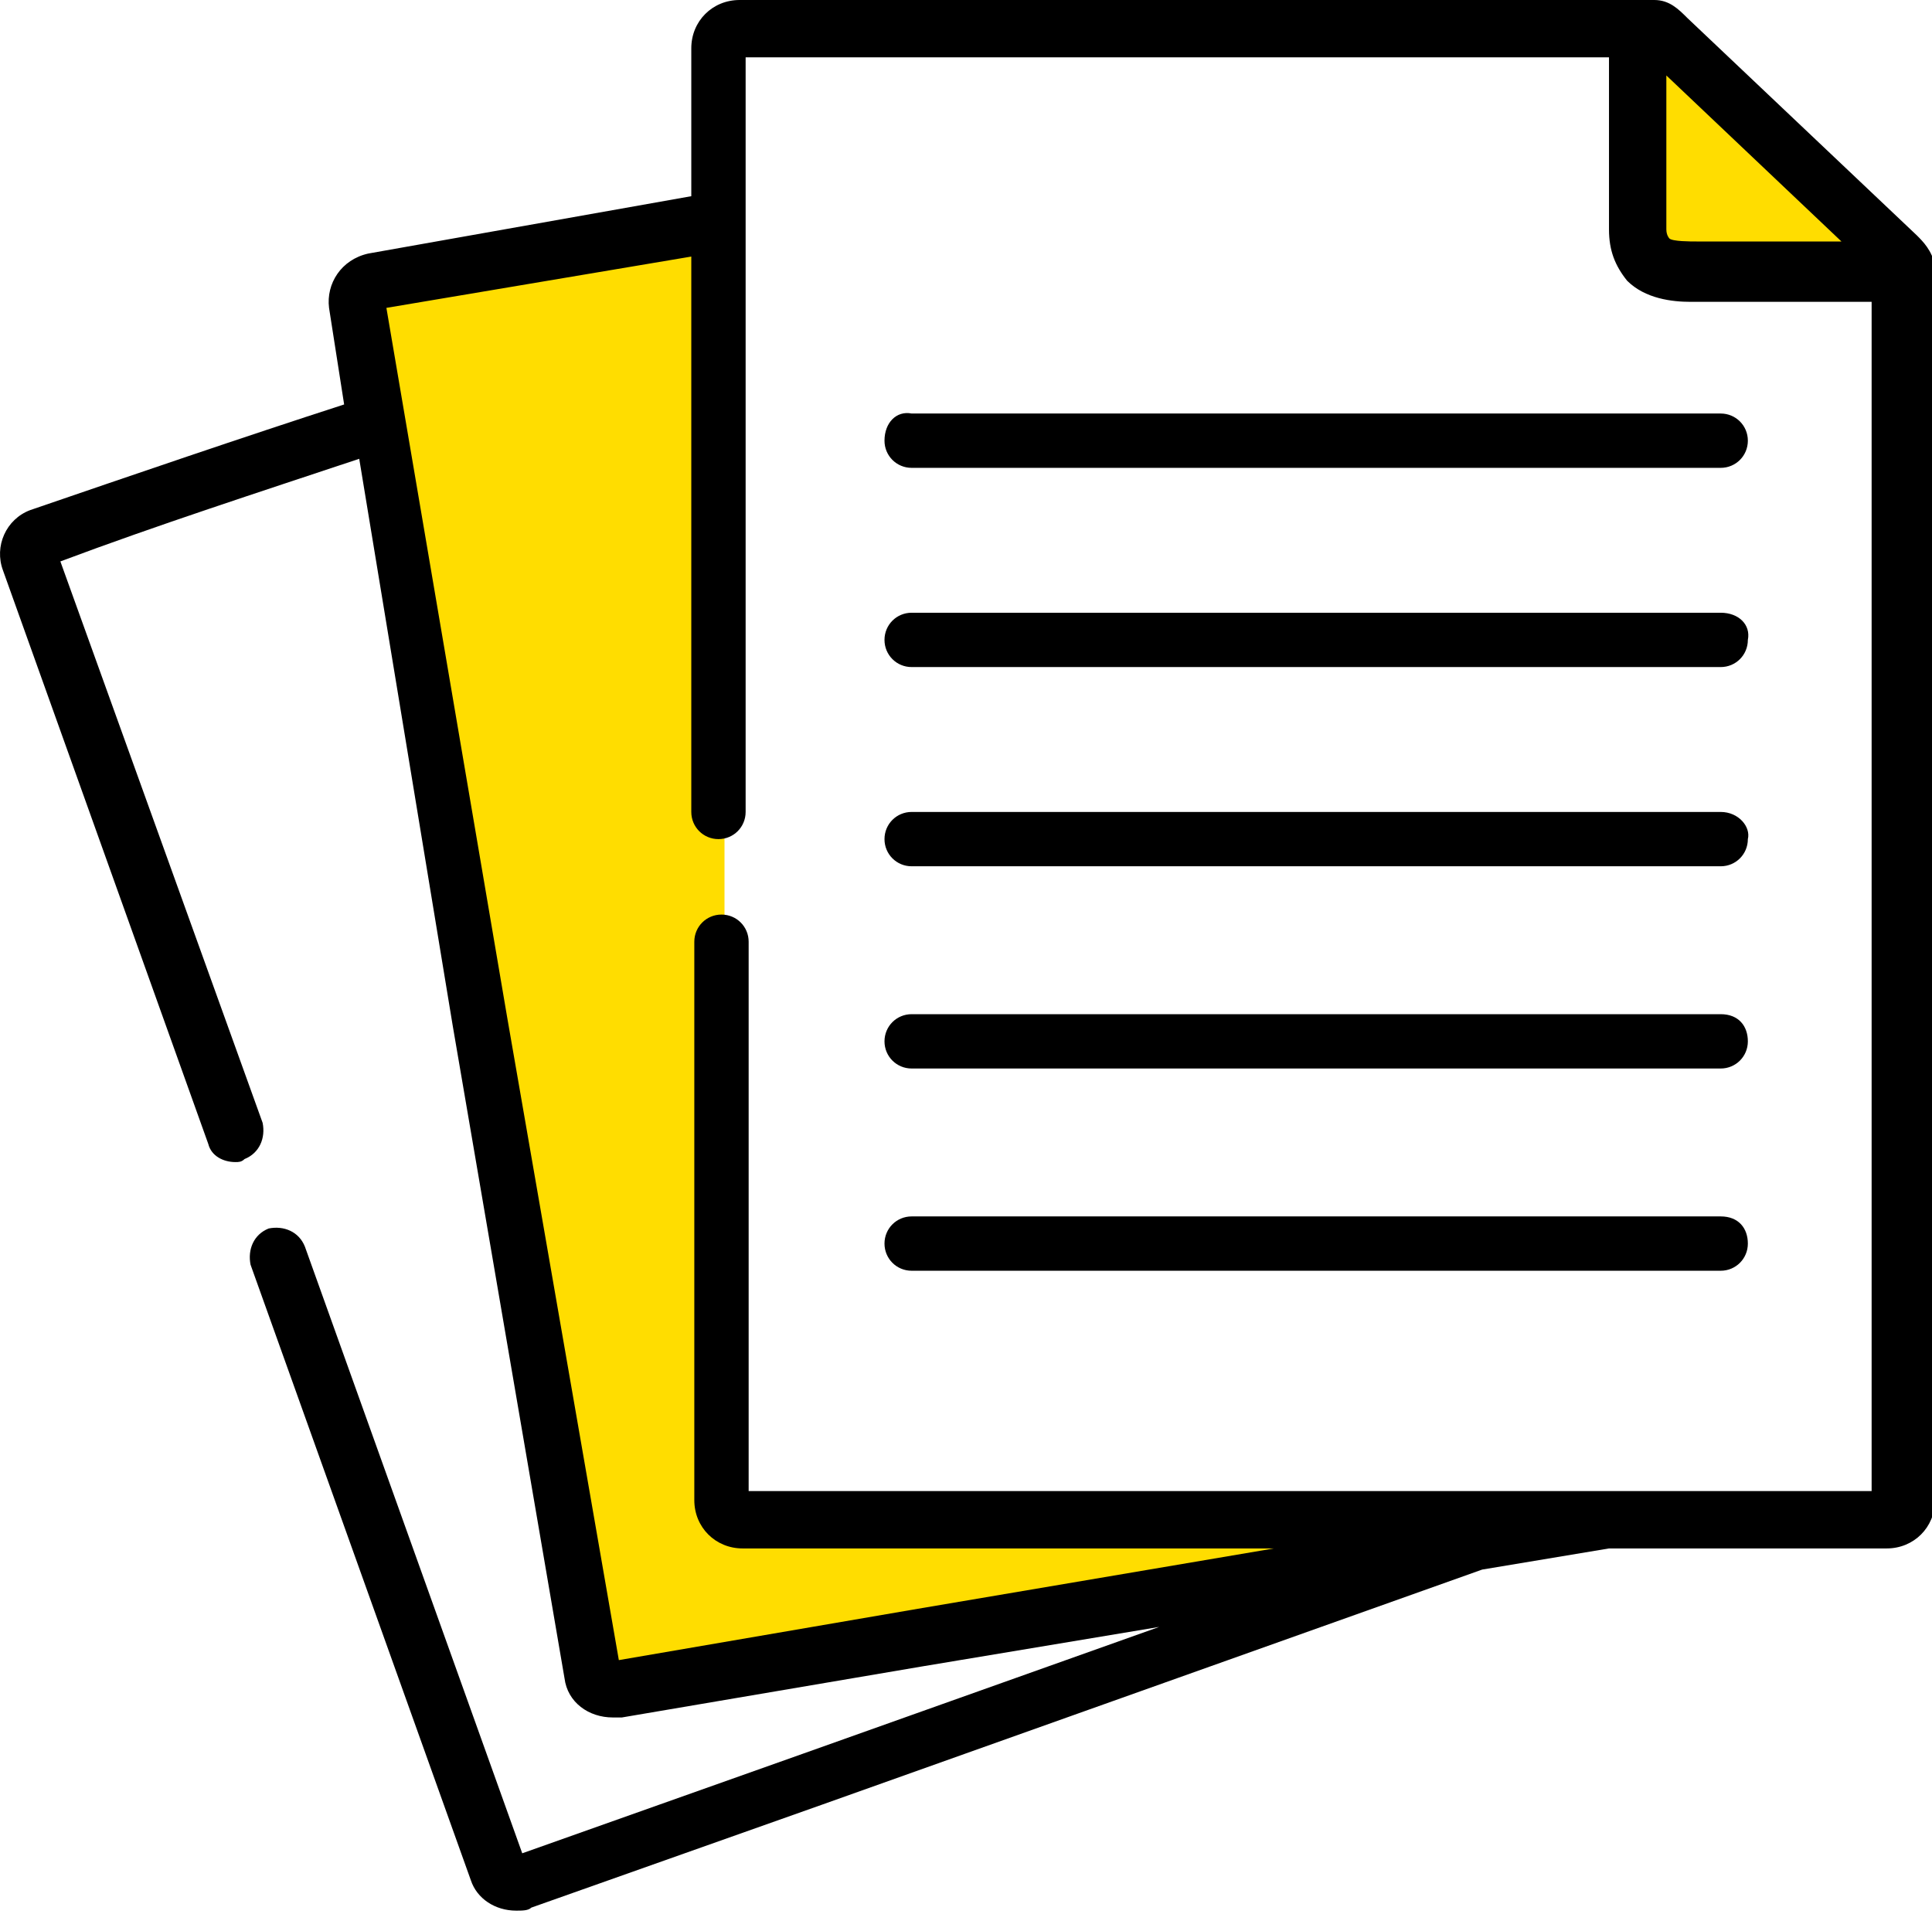
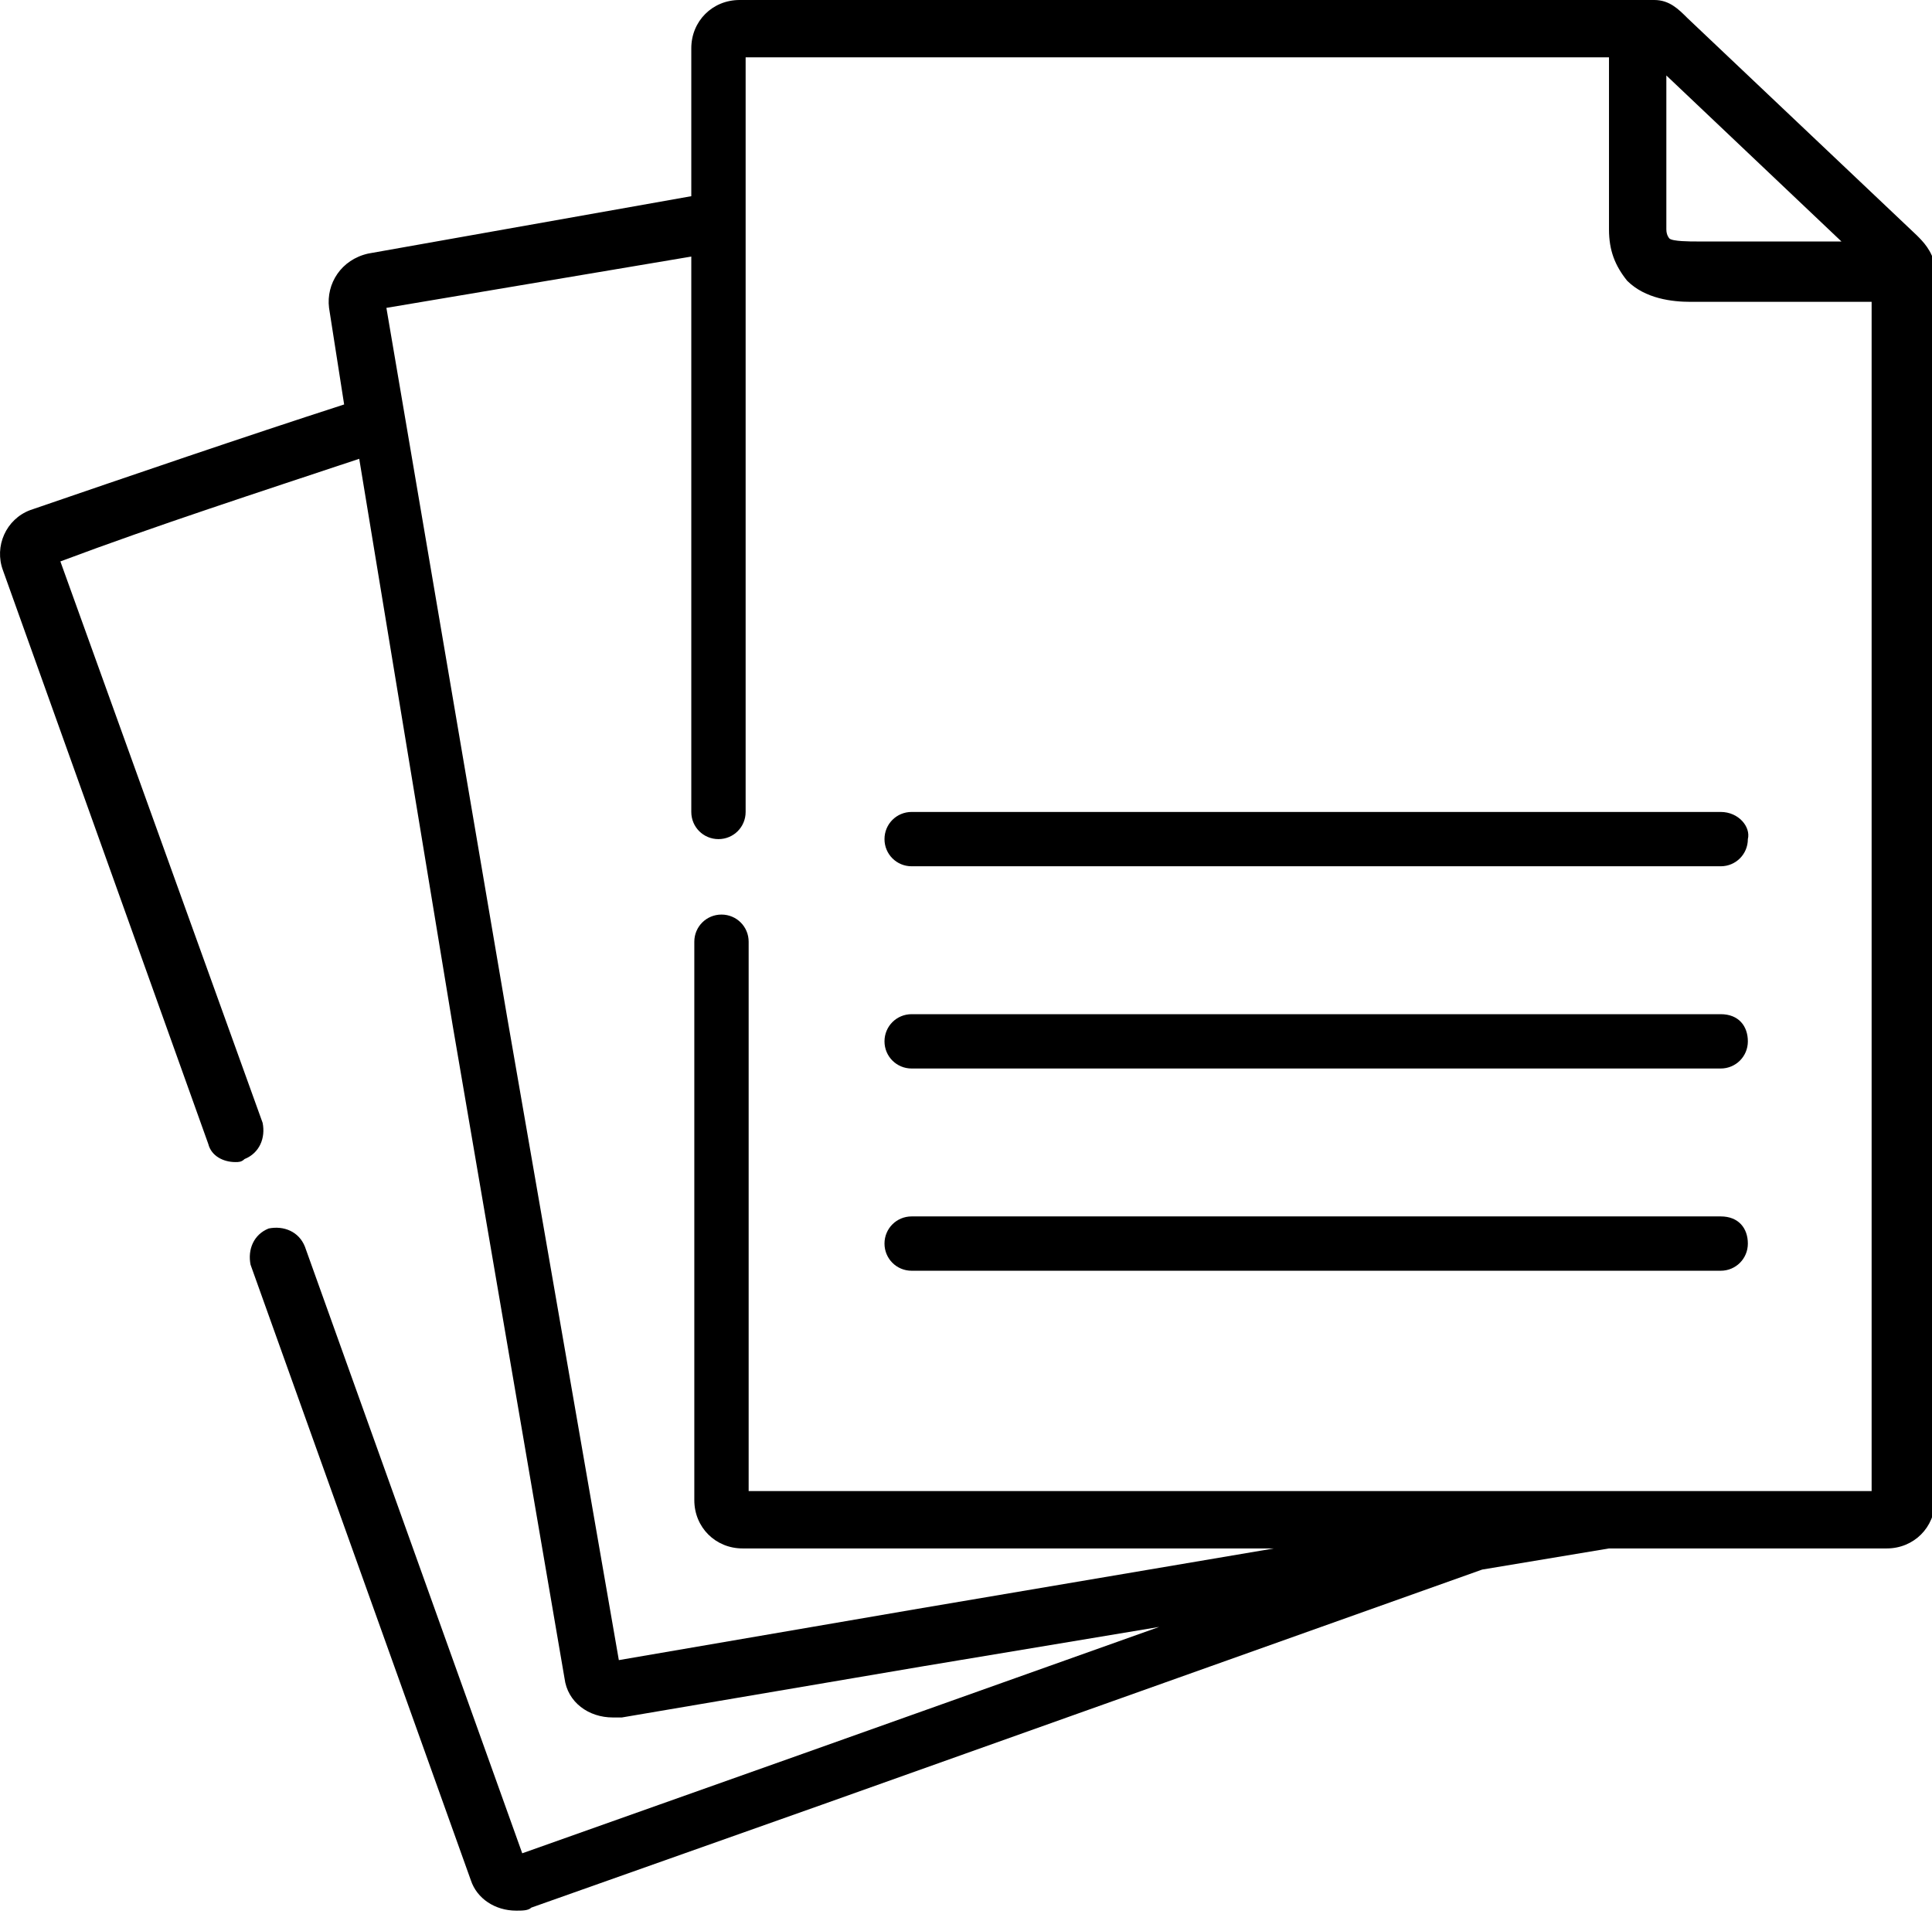
<svg xmlns="http://www.w3.org/2000/svg" version="1.1" id="Capa_1" x="0px" y="0px" viewBox="0 0 64 63.4" style="enable-background:new 0 0 64 63.4;" xml:space="preserve">
  <style type="text/css">
	.st0{fill:#FFDD00;}
</style>
  <g>
    <g>
-       <polygon class="st0" points="23.3,41.7 24,41.7 24,8 18.5,8 18.5,8.8 12.1,10 15.5,28.4 15.5,28.4 20.4,55.6 23.6,55.1 42.8,53     42.9,50.3 24.7,49.8   " />
-       <polygon class="st0" points="57.5,2.5 54.8,2.3 54.4,8.8 62.1,8.7   " />
-     </g>
+       </g>
    <g>
      <path d="M63.5,7.8c0,0-7.6-7.2-7.6-7.2C55.6,0.3,55.3,0,54.8,0H24.5c-0.9,0-1.6,0.7-1.6,1.6v4.9L12.2,8.4c-0.9,0.2-1.4,1-1.3,1.8    l0.5,3.2C8,14.5,4.5,15.7,1,16.9c-0.8,0.3-1.2,1.2-0.9,2l6.8,19c0.1,0.4,0.5,0.6,0.9,0.6c0.1,0,0.2,0,0.3-0.1    c0.5-0.2,0.7-0.7,0.6-1.2L2,18.6c3.2-1.2,6.6-2.3,9.9-3.4L15,34l3.7,21.6c0.1,0.8,0.8,1.3,1.6,1.3c0.1,0,0.2,0,0.3,0l10-1.7    l7.8-1.3l-11.8,4.2l-9.3,3.3l-7.2-20.1c-0.2-0.5-0.7-0.7-1.2-0.6c-0.5,0.2-0.7,0.7-0.6,1.2l7.3,20.4c0.2,0.6,0.8,1,1.5,1    c0.2,0,0.4,0,0.5-0.1l9.6-3.4L49.1,52l4.2-0.7h9.2c0.9,0,1.6-0.7,1.6-1.6V8.8C64,8.3,63.7,8,63.5,7.8L63.5,7.8z M61,8h-4.7l-0.1,0    c-0.2,0-0.8,0-0.9-0.1c0,0-0.1-0.1-0.1-0.3l0-5.1L61,8z M62.1,49.4H24.8V31.2c0-0.5-0.4-0.9-0.9-0.9c-0.5,0-0.9,0.4-0.9,0.9v18.5    c0,0.9,0.7,1.6,1.6,1.6h17.6l-11.8,2L20.5,55l-3.7-21.3l-4-23.5l10.1-1.7v18.4c0,0.5,0.4,0.9,0.9,0.9c0.5,0,0.9-0.4,0.9-0.9V1.9    h28.6l0,5.7c0,0.7,0.2,1.2,0.6,1.7c0.6,0.6,1.5,0.7,2.1,0.7c0,0,0.1,0,0.1,0l5.9,0V49.4z" />
-       <path d="M29.3,14.6c0,0.5,0.4,0.9,0.9,0.9H57c0.5,0,0.9-0.4,0.9-0.9s-0.4-0.9-0.9-0.9H30.2C29.7,13.6,29.3,14,29.3,14.6z" />
-       <path d="M57,20.3H30.2c-0.5,0-0.9,0.4-0.9,0.9c0,0.5,0.4,0.9,0.9,0.9H57c0.5,0,0.9-0.4,0.9-0.9C58,20.7,57.6,20.3,57,20.3z" />
      <path d="M57,26.9H30.2c-0.5,0-0.9,0.4-0.9,0.9c0,0.5,0.4,0.9,0.9,0.9H57c0.5,0,0.9-0.4,0.9-0.9C58,27.4,57.6,26.9,57,26.9z" />
      <path d="M57,33.6H30.2c-0.5,0-0.9,0.4-0.9,0.9s0.4,0.9,0.9,0.9H57c0.5,0,0.9-0.4,0.9-0.9S57.6,33.6,57,33.6z" />
      <path d="M57,40.3H30.2c-0.5,0-0.9,0.4-0.9,0.9s0.4,0.9,0.9,0.9H57c0.5,0,0.9-0.4,0.9-0.9S57.6,40.3,57,40.3z" />
    </g>
  </g>
</svg>